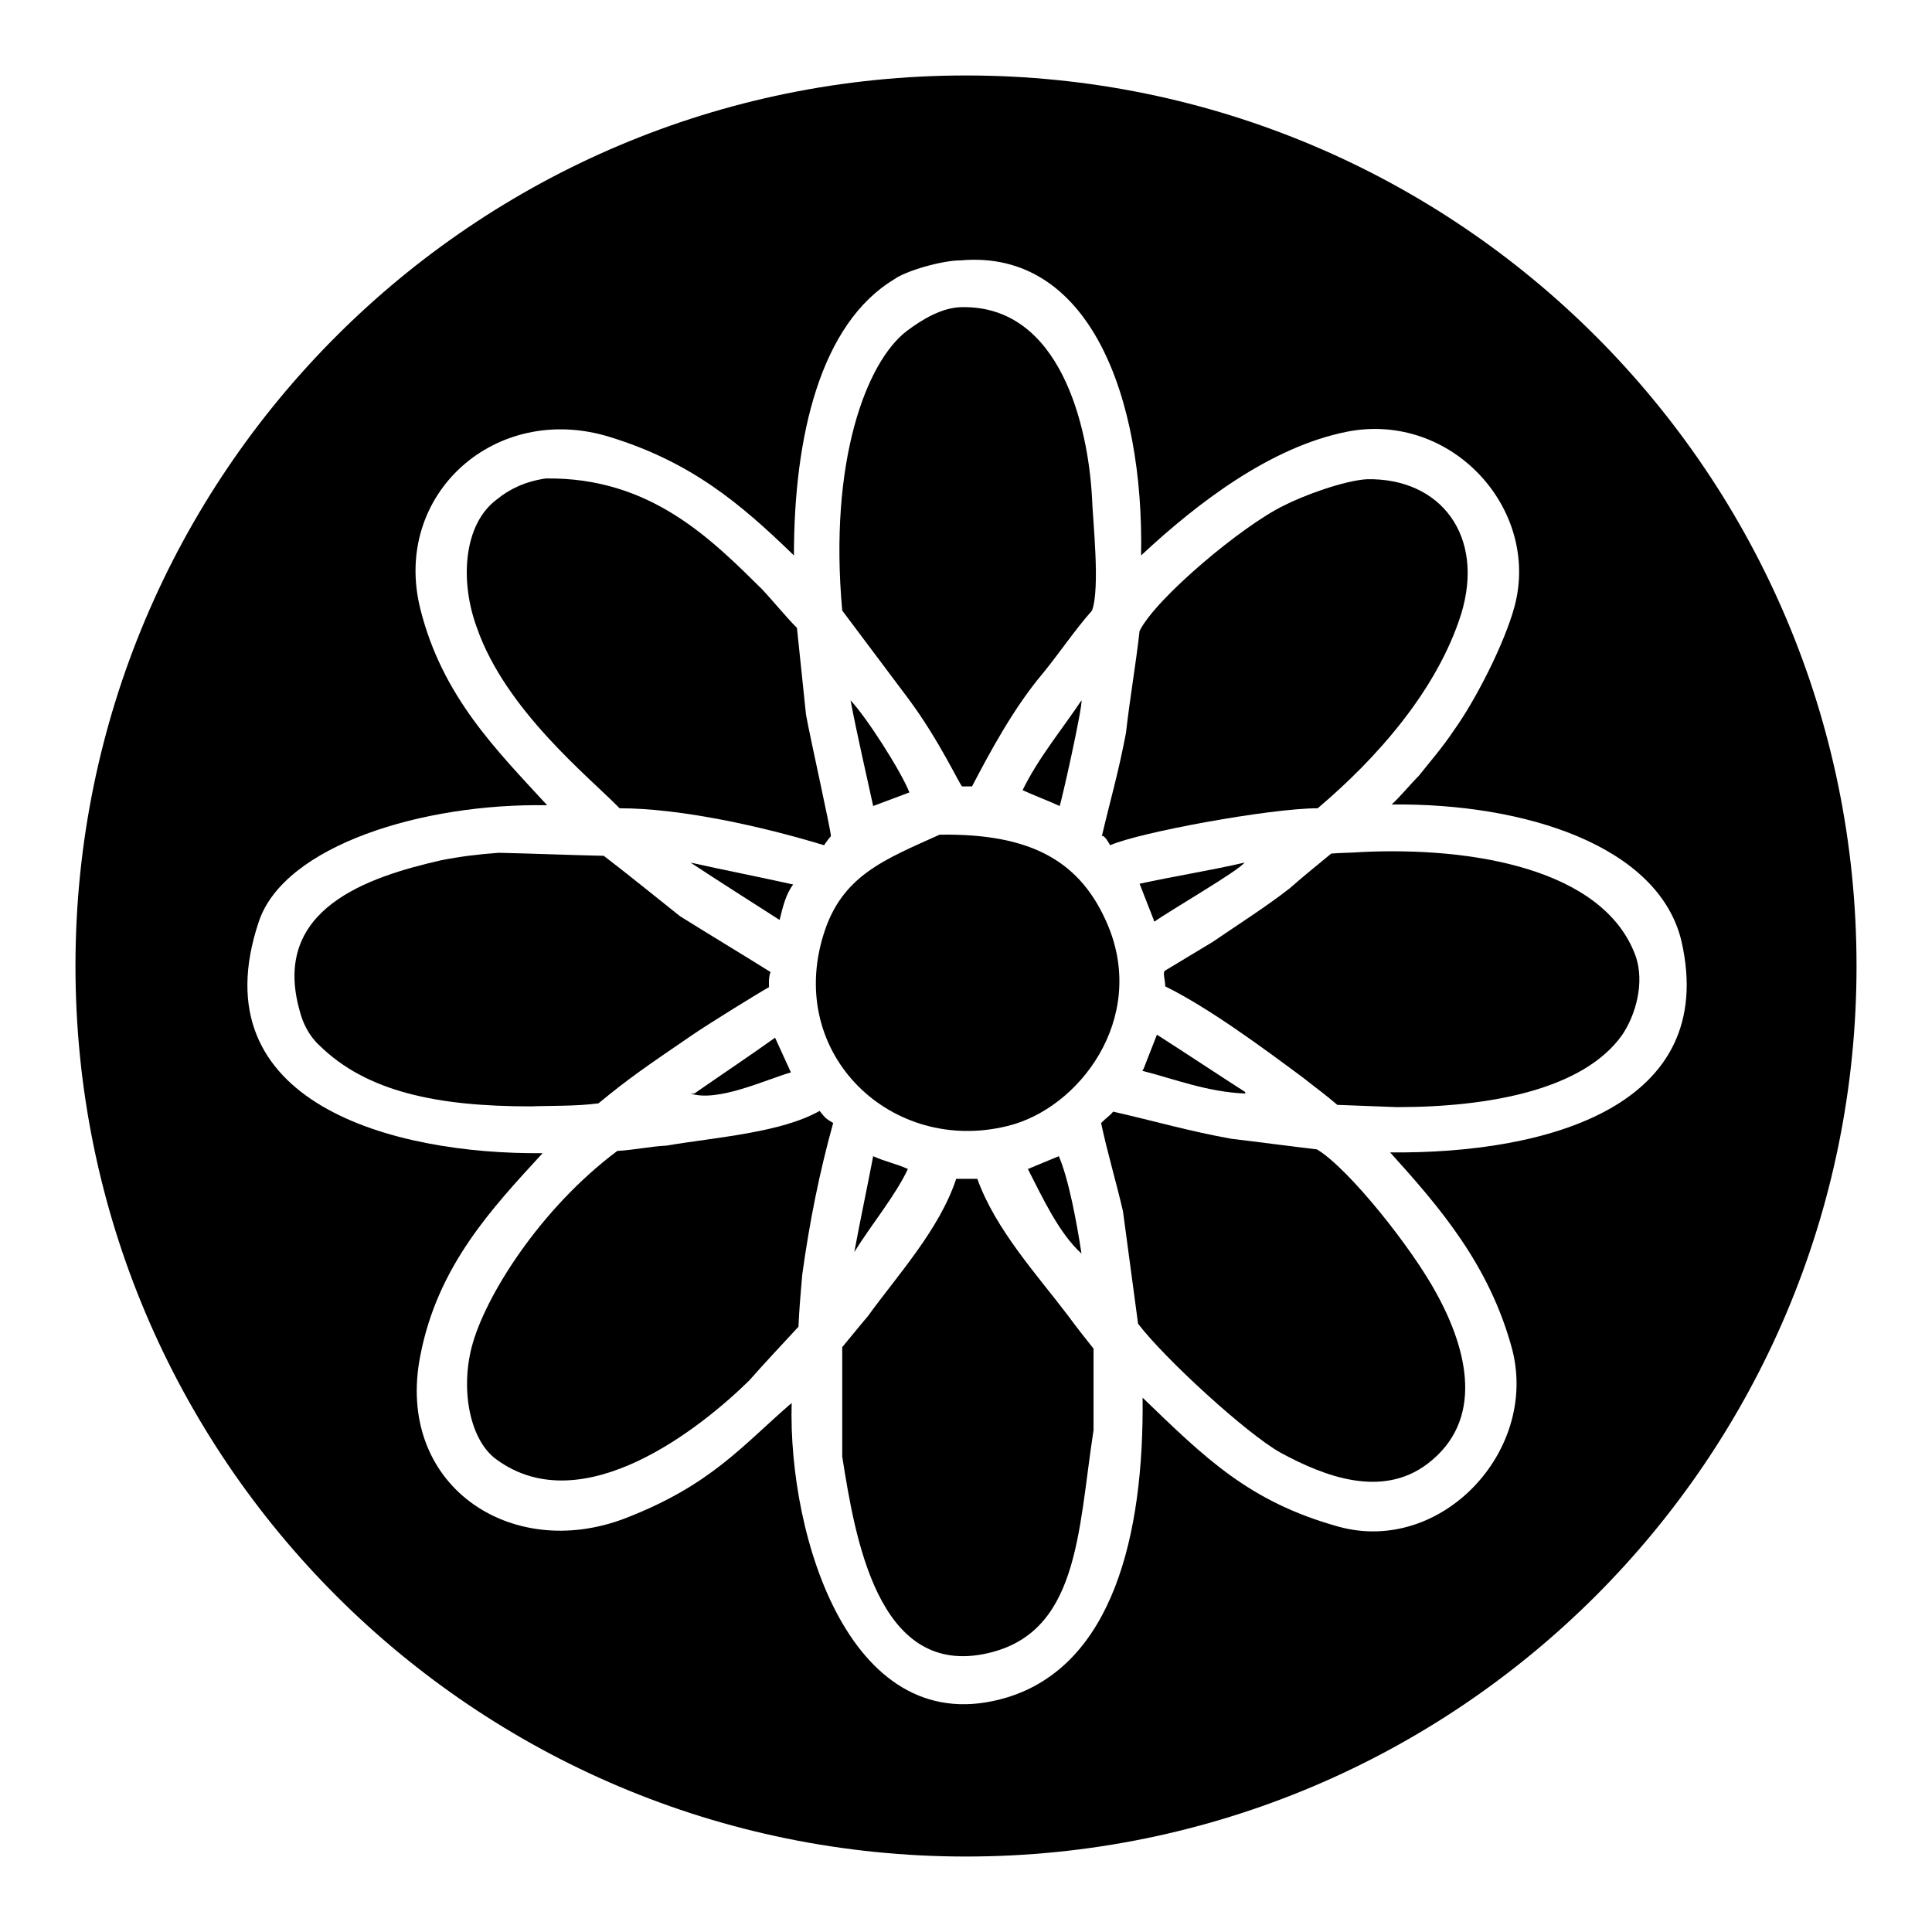
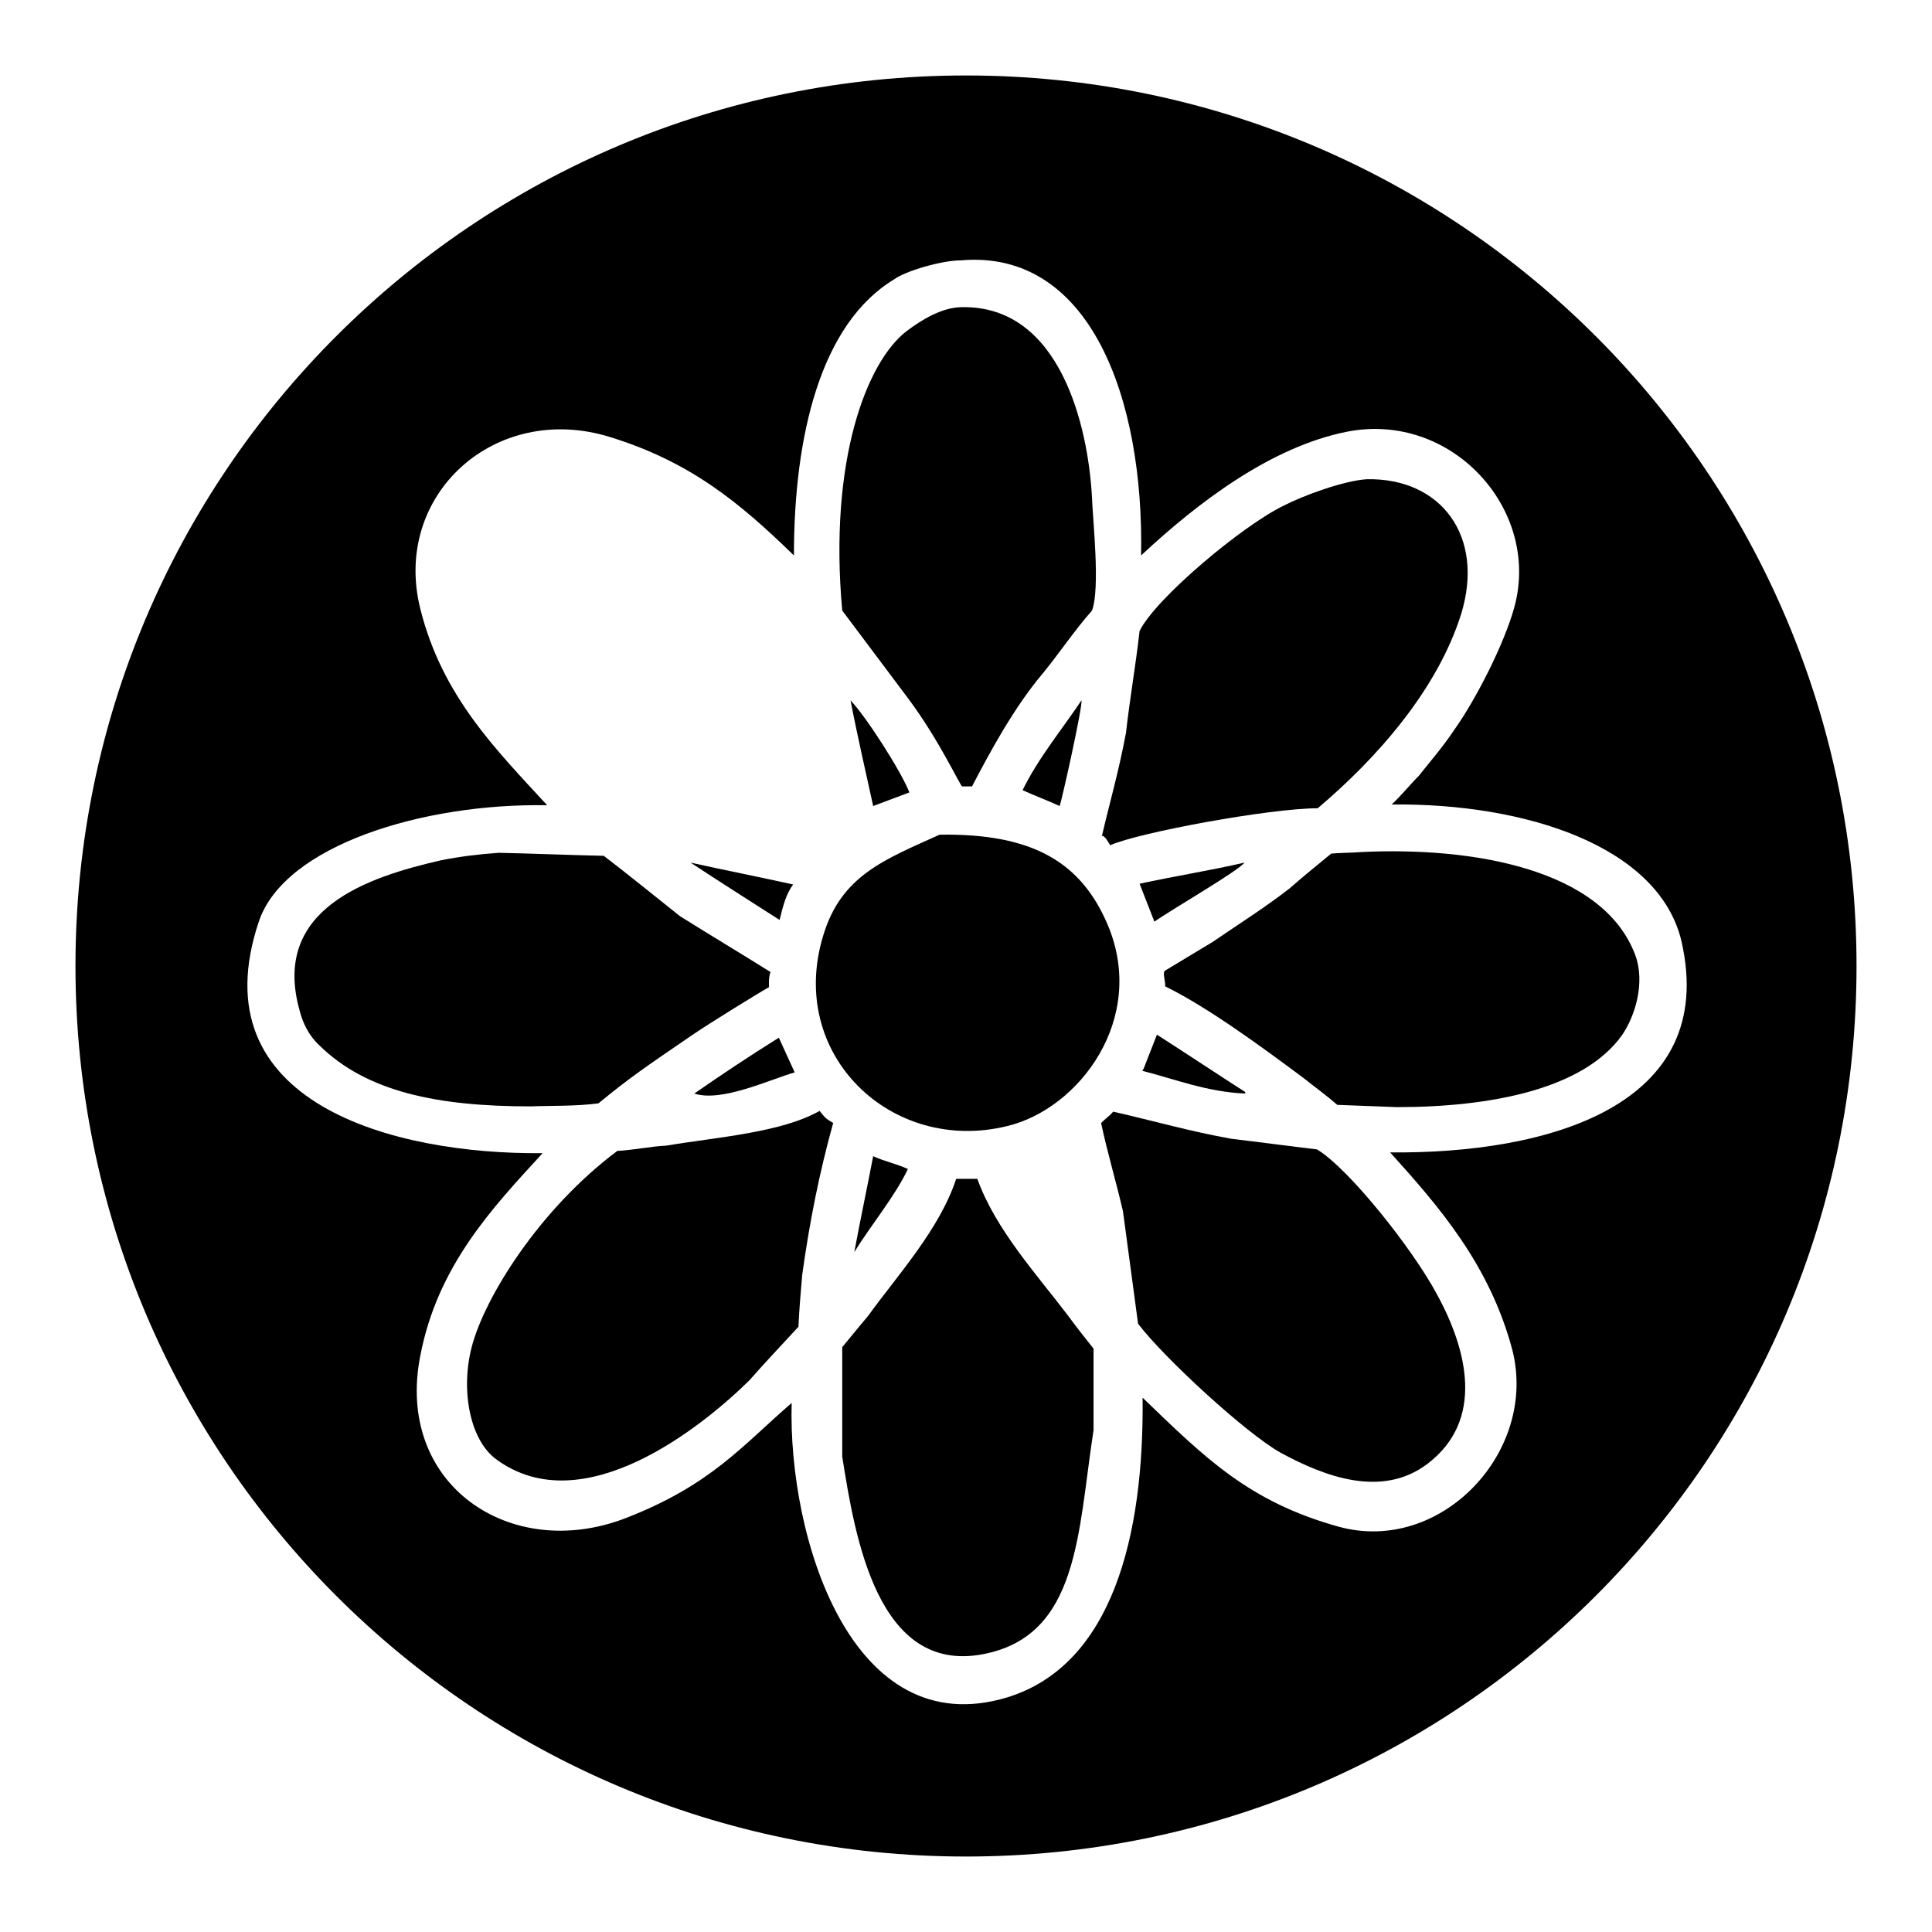
<svg xmlns="http://www.w3.org/2000/svg" version="1.1" x="0px" y="0px" viewBox="0 0 256 256" enable-background="new 0 0 256 256" xml:space="preserve">
  <g>
    <g>
      <path fill="#000000" d="M120.5,105c-1.1-2.8-5.7-10-7.8-12.2c0.9,4.7,2,9.4,3,14C117.3,106.2,118.9,105.6,120.5,105z" />
      <path fill="#000000" d="M120.3,92.5c4.2,5.6,7,11.8,7.2,11.7c0.6,0,0.9,0,1.3,0c2.3-4.4,5.5-10.4,9.4-15c2.2-2.7,4.2-5.7,6.5-8.3c1.1-3,0.1-11.9,0-14.9c-0.5-9.5-4.2-25.5-17.2-25.3c-2.6,0-5.3,1.6-7.4,3.2c-5.3,4.1-10.3,17.2-8.5,37C114.5,84.8,117.4,88.6,120.3,92.5z" />
      <path fill="#000000" d="M143.3,92.8c-2.6,3.9-5.7,7.6-7.8,11.9c1.5,0.7,3.4,1.4,4.9,2.1C140.6,106.5,143.5,93.5,143.3,92.8z" />
      <path fill="#000000" d="M120.3,154.9c-1.5-0.7-3.1-1-4.6-1.7c-0.8,4.2-1.7,8.4-2.5,12.7C115.5,162.2,118.6,158.5,120.3,154.9z" />
      <path fill="#000000" d="M151.4,141.9c4.3,1.1,8.6,2.8,13.6,3c0-0.1,0-0.1,0-0.2c-3.9-2.5-7.8-5.1-11.7-7.6c-0.6,1.5-1.2,3.1-1.8,4.6C151.4,141.7,151.4,141.8,151.4,141.9z" />
-       <path fill="#000000" d="M82.1,107.1c8.1,0,18.9,2.4,27.1,4.9c0.1-0.2,0.7-1,0.9-1.2c0-0.8-2.7-12.8-3.3-16.1c-0.4-3.8-0.8-7.7-1.2-11.5c-1.5-1.5-3.1-3.5-4.6-5.1c-6.7-6.6-14.8-14.9-28.7-14.7c-2.7,0.4-4.8,1.4-6.5,2.8c-4.4,3.3-4.9,10.8-2.6,17C67,94.1,78,102.9,82.1,107.1z" />
      <path fill="#000000" d="M147.1,112c3.8-1.7,21.2-4.9,27.5-4.9c7.8-6.6,15.8-15.6,19-25.7c3.2-10.4-2.7-18.1-12.5-17.9c-3.1,0.2-8.5,2.2-11,3.5c-5.4,2.6-16.9,12.2-19.1,16.6c-0.5,4.5-1.3,9-1.8,13.5c-1,5.3-2.1,9-3.2,13.7C146.3,110.5,147.1,112,147.1,112z" />
      <path fill="#000000" d="M146.8,122.6c-3.5-8.3-9.9-12.2-22.3-12c-7.3,3.3-13,5.4-15.4,13.3c-4.9,15.9,9.1,29.1,24.4,25.3C143,146.9,152,135,146.8,122.6z" />
-       <path fill="#000000" d="M136.2,154.9c1.9,3.7,4.1,8.5,7.1,11.2c-0.6-4-1.7-9.9-3-12.9C138.9,153.8,137.6,154.3,136.2,154.9z" />
      <path fill="#000000" d="M164.9,114.3c-4.3,1-9.3,1.8-13.9,2.8c0.6,1.5,1.2,3.1,1.8,4.6c0.1,0.1,0,0.3,0.2,0.4C155.1,120.6,164.1,115.4,164.9,114.3z" />
      <path fill="#000000" d="M180.4,112.9c-1.2,0.1-2.8,0.1-4,0.2c-1.8,1.5-3.7,3-5.5,4.6c-3.2,2.5-6.7,4.7-10.2,7.1c-1.8,1.1-5,3-6.3,3.8c-0.4,0.2,0,1.2,0,2.1c5.7,2.8,12.9,8.1,18.4,12.2c1.5,1.2,2.9,2.2,4.4,3.5c2.6,0.1,5.3,0.2,7.9,0.3c12.5,0,24.7-2.4,29.8-9.5c1.8-2.6,3.1-7,1.8-10.6C212.4,115,194.8,112.2,180.4,112.9z" />
      <path fill="#000000" d="M174.5,152.3c-3.4-0.4-7.9-1-11.3-1.4c-5.6-1-10-2.3-15.7-3.6c-0.4,0.5-1,0.9-1.6,1.5c0.8,3.8,2,7.8,2.9,11.7c0.7,5.1,1.3,9.8,2,14.9c3.5,4.6,14.4,14.6,18.9,17.1c5.9,3.2,13.4,6,19.4,1.5c7.7-5.8,5.3-15.2,1.3-22.5C187.2,165.5,178.7,154.8,174.5,152.3z" />
      <path fill="#000000" d="M128,10C62.8,10,10,62.8,10,128c0,65.2,52.8,118,118,118c65.2,0,118-52.8,118-118C246,62.8,193.2,10,128,10z M184.2,152.7c6.5,7.2,13.2,14.9,16.2,26.2c3.4,13.5-9.5,27.1-23,23.4c-11.9-3.3-17.7-9.1-26-17.1c0.2,18.3-4,35.4-17.9,39.7c-20.7,6.3-29.1-21.2-28.6-39c-6.6,5.7-10.7,10.9-22.1,15.3c-15.2,5.8-30.5-4.5-27.1-21.6c2.3-11.9,9.5-19.5,16.2-26.8c-19.7,0.2-45.7-6.6-37.6-30.7c3.4-10.1,21.8-15.7,38.2-15.4c-6.7-7.3-13.9-14.4-16.8-26c-3.8-15.1,9.9-27.5,25.1-22.8c10.7,3.3,17.2,8.7,24.4,15.7c0-15.8,3.5-30.7,13.3-36.6c1.5-1.1,6.3-2.5,8.8-2.5c17.1-1.5,24.3,18.2,23.9,39.1c7.5-7,17.2-14.4,27.3-16.4c13.8-2.7,25.6,10.2,22.2,23.1c-1.3,4.9-5.2,12.5-8,16.4c-1.6,2.4-3.2,4.2-4.7,6.1c-1.2,1.2-2.4,2.7-3.6,3.8c17.7-0.2,35.4,5.5,38.4,18.1C227.8,146.6,205,152.9,184.2,152.7z" />
      <path fill="#000000" d="M129.5,156.2c-0.9,0-1.8,0-2.8,0c-2.2,6.7-7.8,12.8-11.7,18.2c-1.2,1.4-2.3,2.8-3.4,4.1c0,4.8,0,9.7,0,14.5c1.7,10.8,4.7,28.8,18.6,26.2c12.8-2.4,12.6-16.1,14.7-29.7c0-3.6,0-7.2,0-10.8c-1.2-1.5-2.3-2.9-3.4-4.4C137.4,168.9,131.9,162.9,129.5,156.2z" />
-       <path fill="#000000" d="M92,144.9c-0.1,0-0.3,0-0.5,0c3.6,1.2,10.1-1.9,13.3-2.8c-0.7-1.5-1.4-3.1-2.1-4.6C99.2,140,95.6,142.4,92,144.9z" />
+       <path fill="#000000" d="M92,144.9c3.6,1.2,10.1-1.9,13.3-2.8c-0.7-1.5-1.4-3.1-2.1-4.6C99.2,140,95.6,142.4,92,144.9z" />
      <path fill="#000000" d="M108.6,147.2c-5.1,2.9-13.8,3.5-20.3,4.6c-2.1,0.1-4.4,0.6-6.5,0.7c-10.3,7.7-17.6,19.4-19.3,26c-1.5,5.8-0.2,12.4,3.3,14.9c11.5,8.4,27.3-4.4,33.5-10.5c2.1-2.4,4.3-4.7,6.5-7.1c0.1-2.3,0.3-4.6,0.5-6.9c1-7.2,2.3-13.6,4.1-20.1C109.4,148.2,109.4,148.2,108.6,147.2z" />
      <path fill="#000000" d="M91.5,114.3c3.8,2.5,7.9,5.1,11.8,7.6c0.4-1.6,0.8-3.4,1.8-4.7C100.6,116.2,96,115.3,91.5,114.3z" />
      <path fill="#000000" d="M91.5,137.3c2.3-1.6,9.3-5.9,10.4-6.5c0,0-0.1-1.3,0.2-2c-4-2.5-8-4.9-12-7.4c-3.4-2.7-6.7-5.4-10.1-8c-4.6-0.1-9.3-0.3-13.9-0.4c-2.8,0.2-5.2,0.5-7.7,1c-9.6,2.2-22.5,6.4-18.7,19.9c0.4,1.6,1.2,3.3,2.6,4.6c6.3,6.2,15.7,8.1,28,8.1c2.5-0.1,6,0,9-0.4C83.3,142.9,85.5,141.4,91.5,137.3z" />
    </g>
  </g>
</svg>